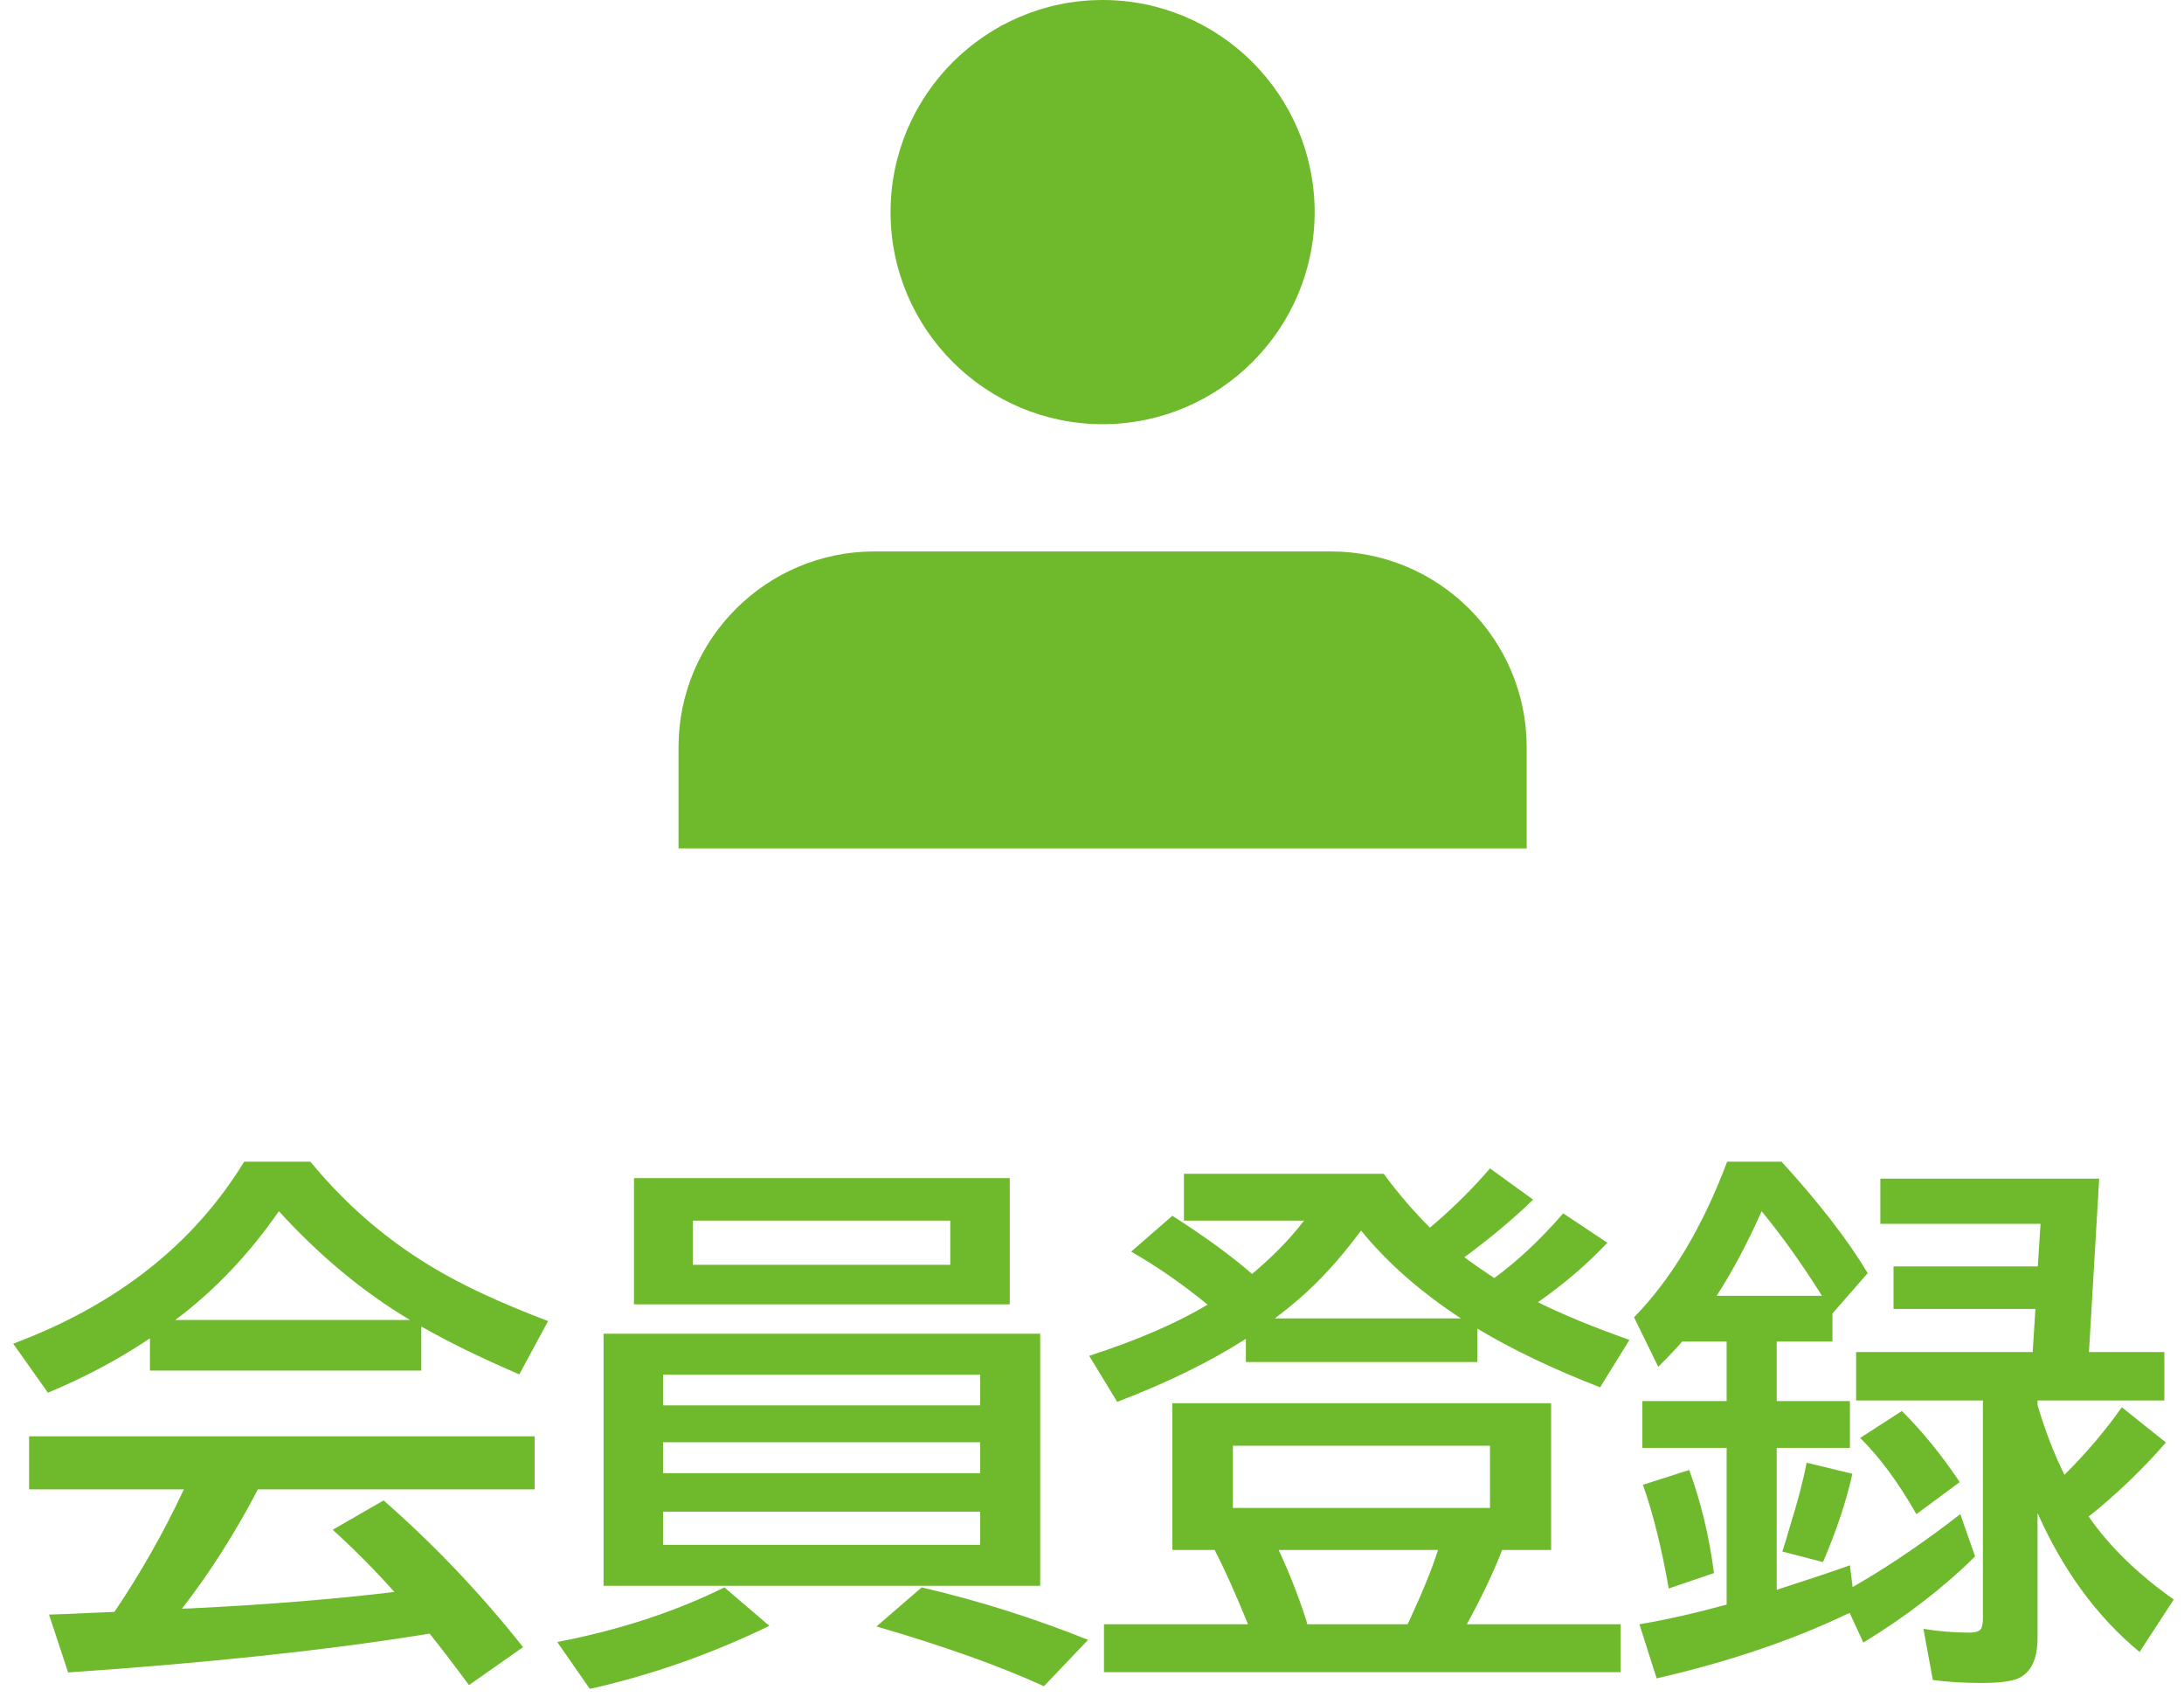
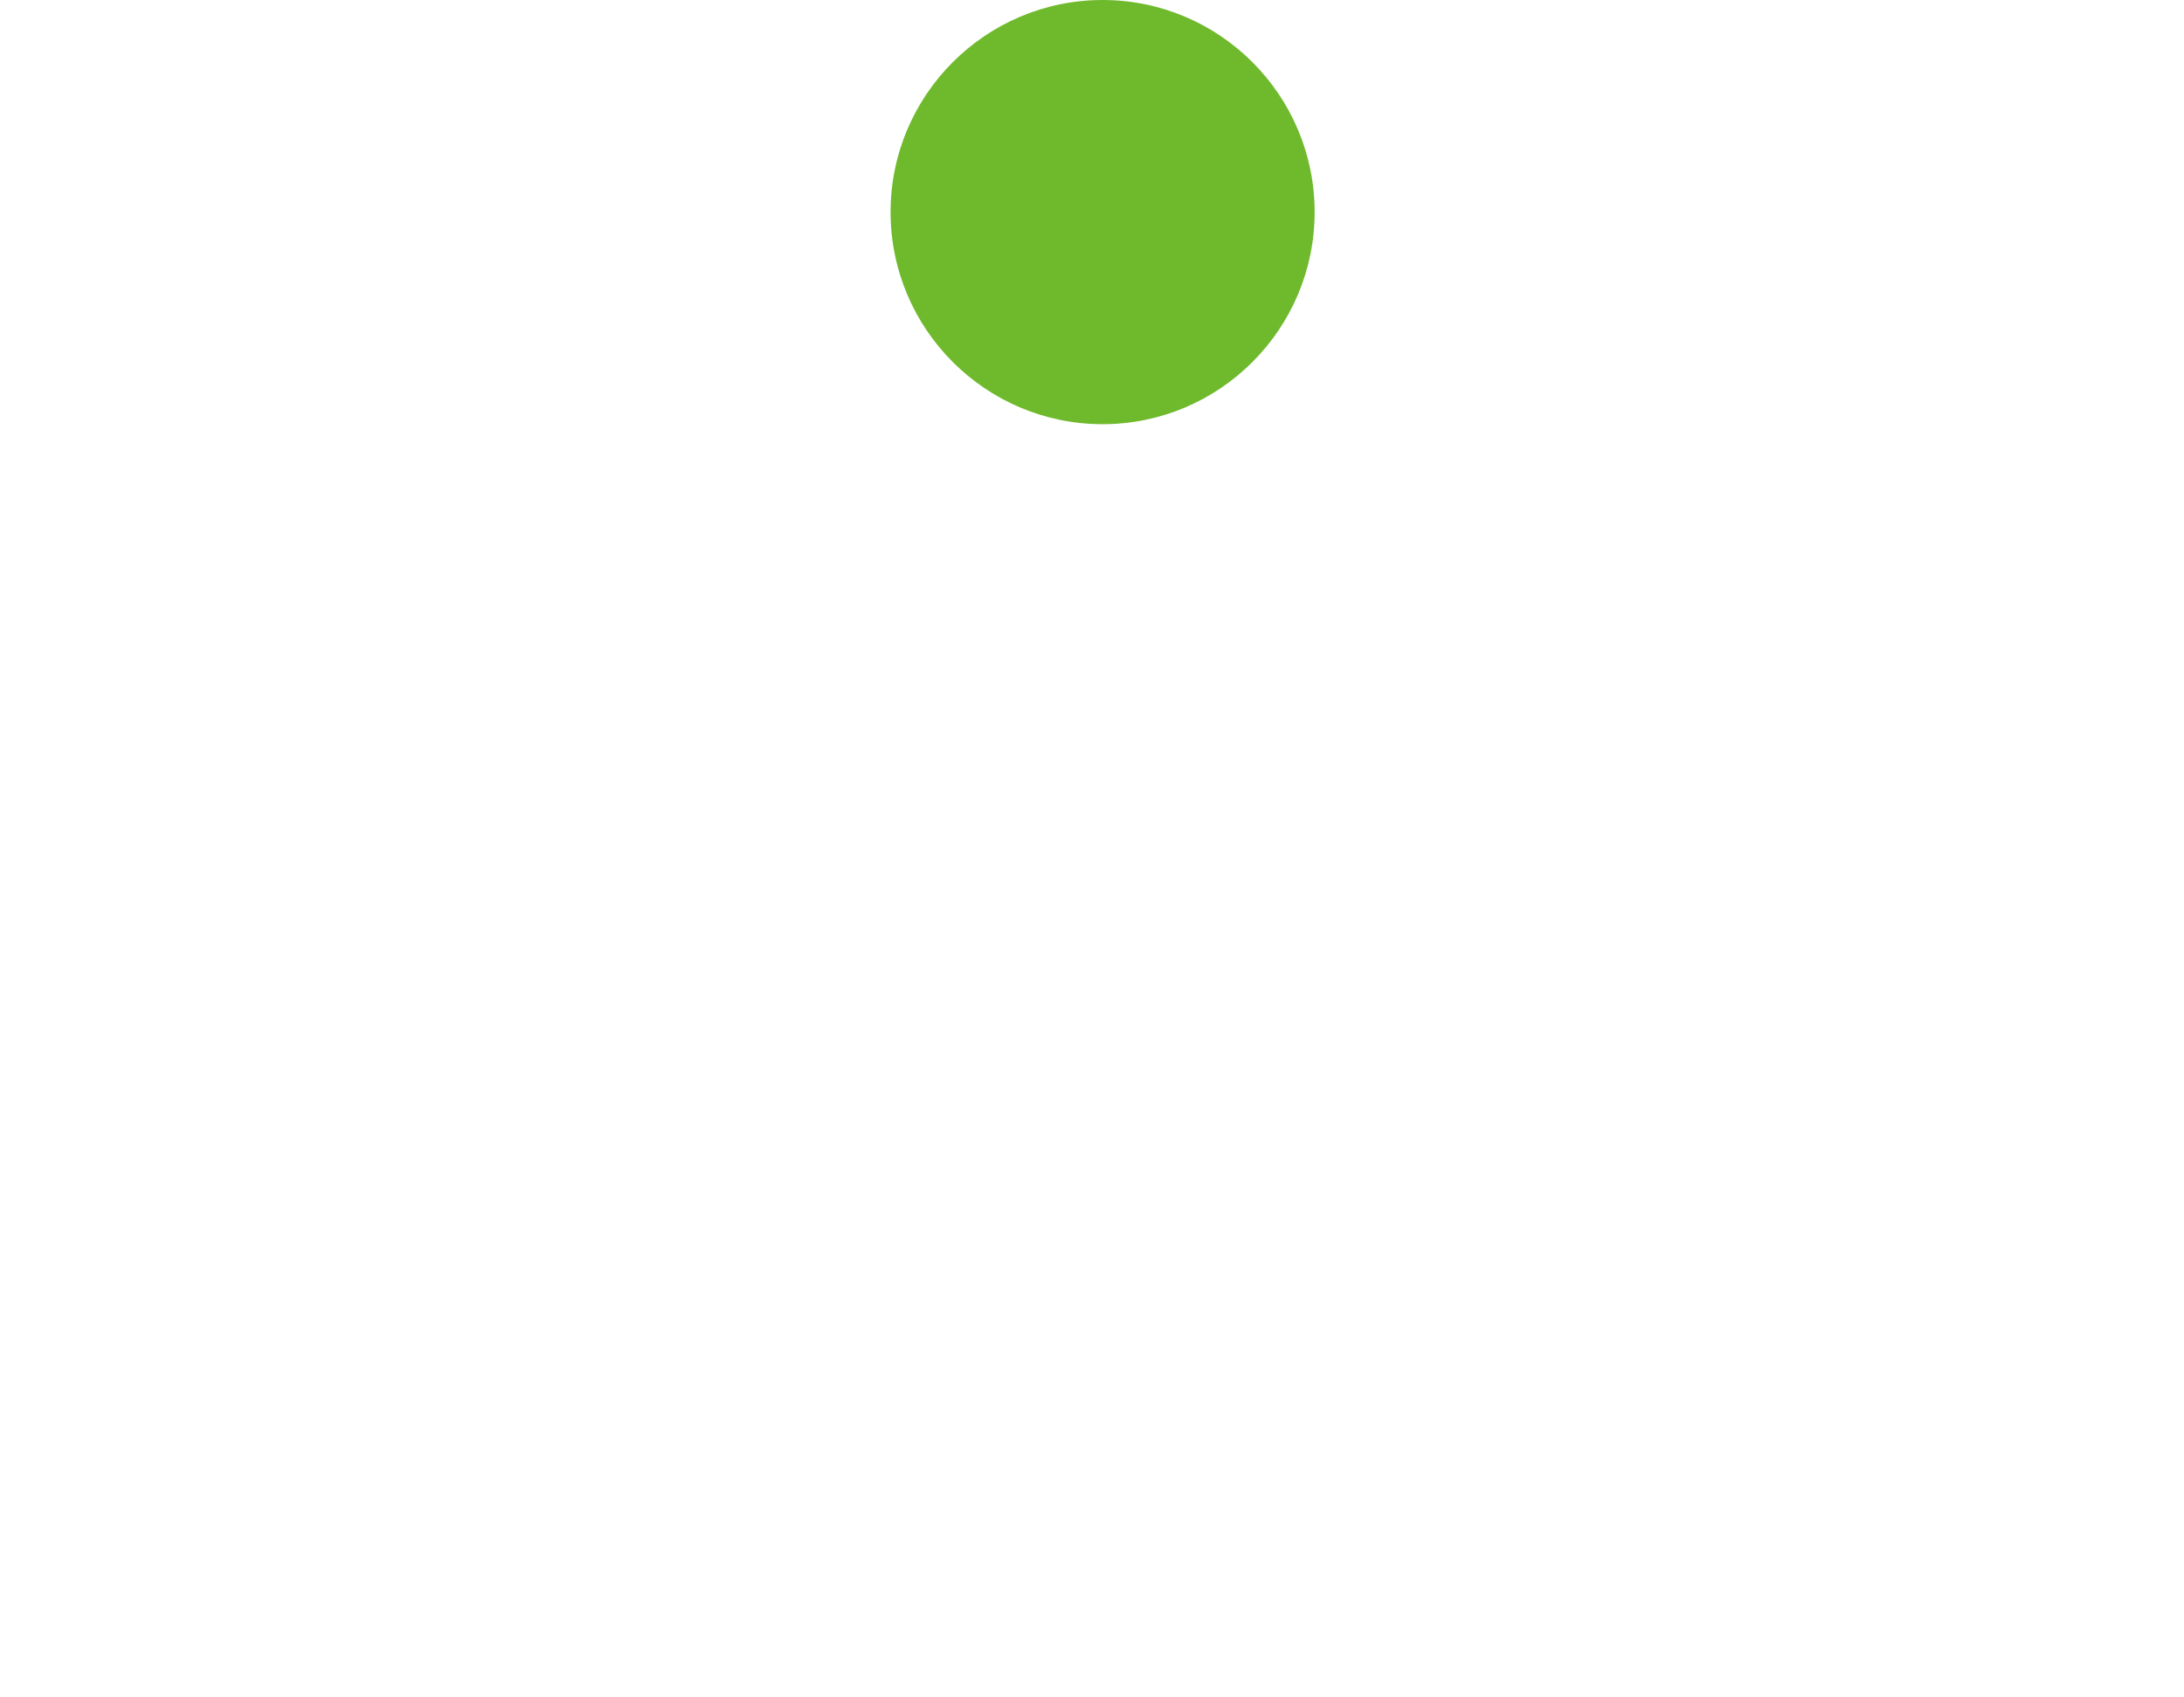
<svg xmlns="http://www.w3.org/2000/svg" width="103" height="80" viewBox="0 0 103 80" fill="none">
-   <path d="M19.869 62.54V64.622H7.072V63.099C5.599 64.089 3.995 64.944 2.26 65.663L0.623 63.352C5.506 61.524 9.137 58.664 11.515 54.77H14.638C16.534 57.081 18.79 58.93 21.405 60.318C22.59 60.953 24.071 61.609 25.848 62.286L24.49 64.8C22.662 64.013 21.122 63.259 19.869 62.54ZM19.336 62.235C17.135 60.923 15.074 59.214 13.153 57.106C11.731 59.155 10.102 60.864 8.265 62.235H19.336ZM12.163 70.221C11.088 72.277 9.895 74.152 8.583 75.845L8.989 75.832C12.51 75.663 15.713 75.405 18.599 75.058C17.711 74.059 16.742 73.081 15.692 72.125L18.091 70.741C20.495 72.849 22.687 75.155 24.668 77.66L22.116 79.45C21.388 78.46 20.77 77.652 20.262 77.025L19.843 77.089C15.307 77.817 9.763 78.405 3.213 78.853L2.311 76.124C2.98 76.107 3.61 76.082 4.203 76.048L5.396 75.997C6.632 74.169 7.724 72.243 8.672 70.221H1.372V67.72H25.214V70.221H12.163ZM47.621 55.545V61.499H29.899V55.545H47.621ZM32.679 57.551V59.633H44.816V57.551H32.679ZM49.056 62.883V74.766H28.464V62.883H49.056ZM31.27 64.812V66.26H46.225V64.812H31.27ZM31.27 67.999V69.459H46.225V67.999H31.27ZM31.27 71.274V72.836H46.225V71.274H31.27ZM26.28 77.419C29.209 76.852 31.837 75.993 34.164 74.842L36.284 76.657C33.517 77.995 30.694 78.985 27.817 79.628L26.28 77.419ZM49.234 79.501C47.16 78.553 44.528 77.614 41.337 76.683L43.47 74.842C46.153 75.468 48.768 76.293 51.316 77.317L49.234 79.501ZM70.473 60.255C71.548 59.476 72.632 58.461 73.723 57.208L75.805 58.592C74.858 59.599 73.766 60.534 72.53 61.398C73.689 61.973 75.128 62.565 76.846 63.175L75.463 65.409C73.254 64.554 71.324 63.632 69.674 62.642V64.216H58.756V63.124C57.063 64.207 55.04 65.198 52.687 66.095L51.367 63.924C53.618 63.196 55.48 62.392 56.953 61.512L56.826 61.41C55.7 60.496 54.541 59.696 53.347 59.011L55.29 57.322C56.839 58.312 58.091 59.227 59.048 60.065C60.038 59.235 60.855 58.397 61.498 57.551H55.836V55.342H65.256C65.958 56.29 66.686 57.136 67.439 57.881L67.706 57.652C68.628 56.857 69.483 56.002 70.27 55.088L72.302 56.56C71.438 57.407 70.359 58.312 69.064 59.277C69.496 59.599 69.966 59.925 70.473 60.255ZM60.127 62.159H68.899C66.995 60.915 65.425 59.535 64.189 58.02C63.207 59.341 62.221 60.424 61.231 61.27C60.918 61.541 60.55 61.838 60.127 62.159ZM70.842 73.077C70.452 74.093 69.898 75.261 69.178 76.581H76.427V78.841H52.065V76.581H58.857C58.273 75.142 57.748 73.974 57.283 73.077H55.29V66.158H73.152V73.077H70.842ZM67.82 73.077H60.304C60.821 74.194 61.257 75.307 61.612 76.416L61.65 76.581H66.385L66.474 76.391C67.084 75.079 67.532 73.974 67.82 73.077ZM58.146 68.164V71.097H70.27V68.164H58.146ZM87.371 74.829L87.74 74.613C89.254 73.725 90.825 72.65 92.45 71.389L93.148 73.382C91.658 74.855 89.902 76.209 87.879 77.444L87.232 76.048L87.054 76.124C84.481 77.351 81.506 78.354 78.129 79.133L77.317 76.581C78.569 76.37 79.94 76.061 81.43 75.654V68.266H77.456V66.057H81.43V63.251H79.335C79.047 63.581 78.671 63.979 78.205 64.444L77.063 62.108C78.832 60.297 80.296 57.851 81.455 54.77H84.02C85.797 56.717 87.151 58.469 88.082 60.026L86.419 61.931V63.251H83.791V66.057H87.244V68.266H83.791V74.956C85.289 74.474 86.44 74.088 87.244 73.801L87.371 74.829ZM85.924 61.093C85.002 59.62 84.054 58.291 83.08 57.106C82.412 58.613 81.705 59.942 80.96 61.093H85.924ZM96.093 66.247C96.457 67.474 96.88 68.57 97.363 69.535C98.412 68.486 99.313 67.424 100.067 66.349L102.149 68.012C101.006 69.315 99.792 70.479 98.505 71.503C99.478 72.908 100.816 74.211 102.517 75.413L100.905 77.889C98.907 76.238 97.303 74.055 96.093 71.338V77.228C96.093 78.236 95.78 78.875 95.154 79.145C94.815 79.281 94.235 79.349 93.414 79.349C92.627 79.349 91.874 79.302 91.155 79.209L90.71 76.797C91.43 76.915 92.153 76.975 92.881 76.975C93.203 76.975 93.393 76.898 93.452 76.746C93.495 76.636 93.516 76.48 93.516 76.276V66.031H87.536V63.746H95.865L95.992 61.715H89.301V59.709H96.106L96.233 57.703H88.679V55.57H99L98.518 63.746H102.073V66.031H96.093V66.247ZM78.701 74.893C78.353 72.938 77.947 71.308 77.482 70.005L79.665 69.307C80.224 70.838 80.613 72.459 80.833 74.169L78.701 74.893ZM84.058 73.153L84.248 72.544L84.388 72.061C84.777 70.817 85.048 69.785 85.201 68.964L87.359 69.484C87.088 70.737 86.627 72.125 85.975 73.648L84.058 73.153ZM90.38 71.389C89.525 69.891 88.641 68.693 87.727 67.796L89.695 66.526C90.651 67.474 91.561 68.591 92.424 69.878L90.38 71.389Z" fill="#6FBA2C" />
-   <path d="M32 35.231C32 30.139 36.14 26 41.234 26H62.766C67.86 26 72 30.139 72 35.231V40H32V35.231Z" fill="#6FBA2C" />
  <path d="M52 20C57.514 20 62 15.514 62 10C62 4.486 57.514 0 52 0C46.486 0 42 4.486 42 10C42 15.514 46.486 20 52 20Z" fill="#6FBA2C" />
</svg>